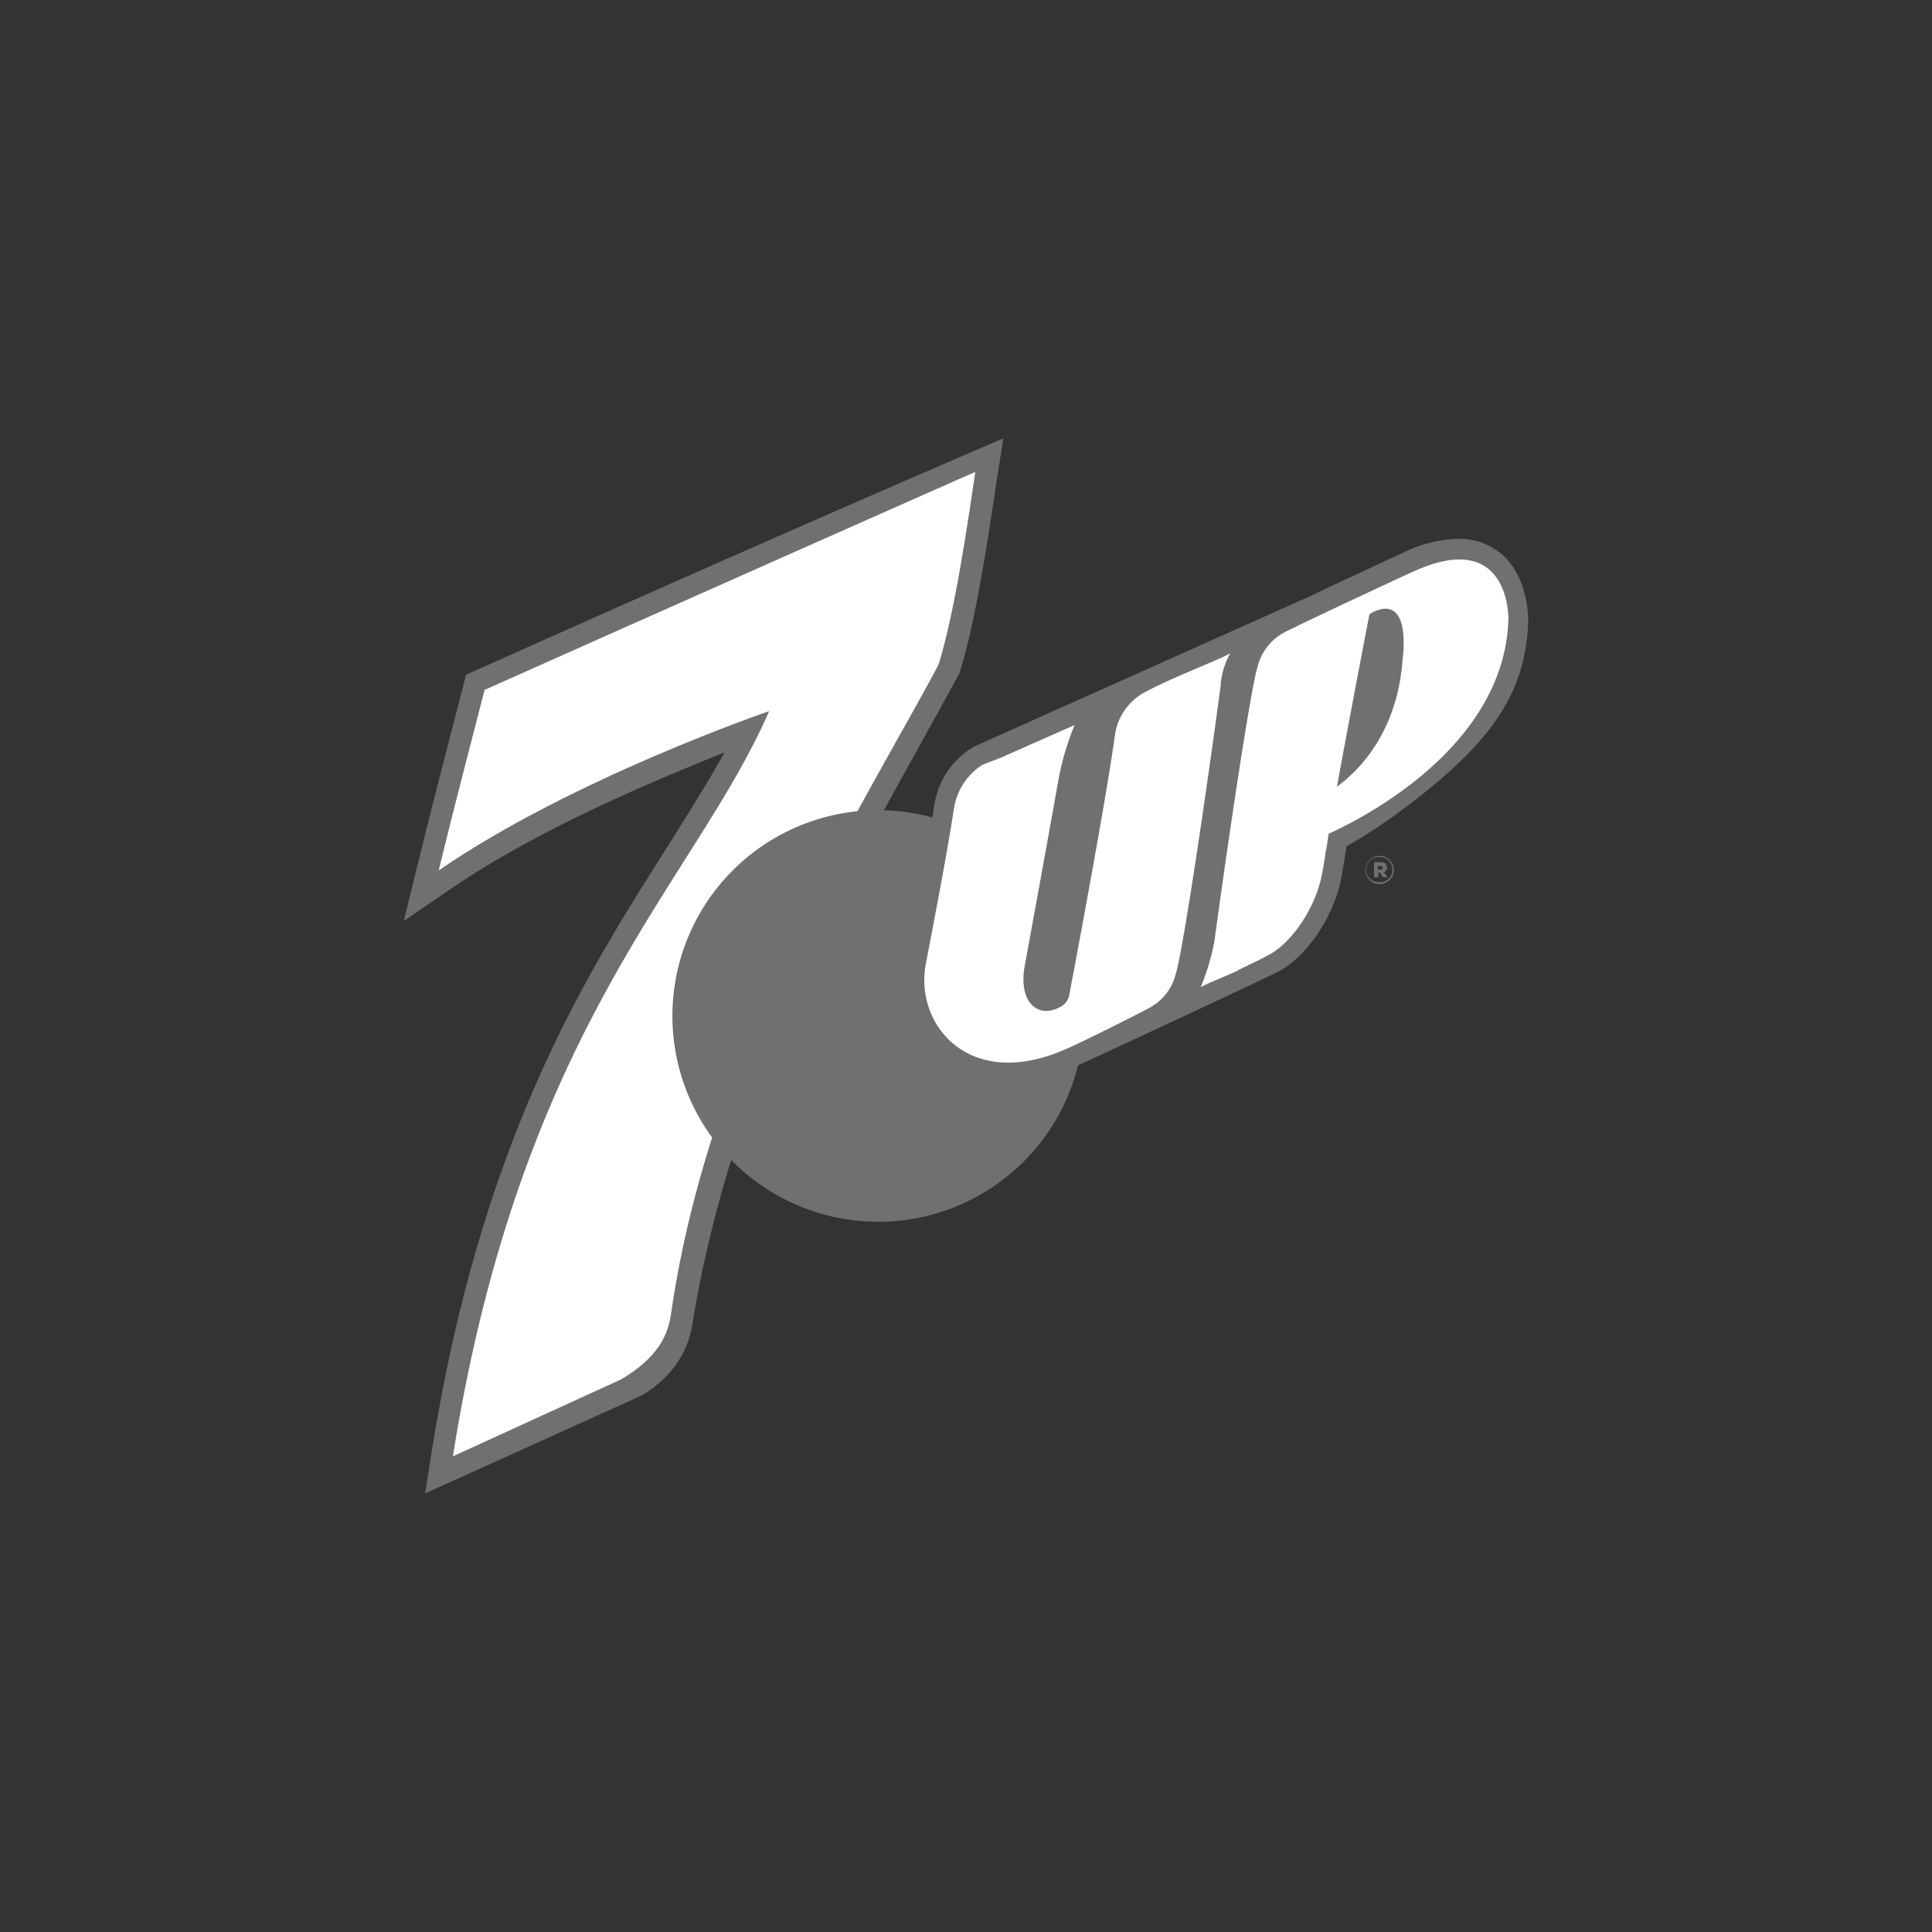
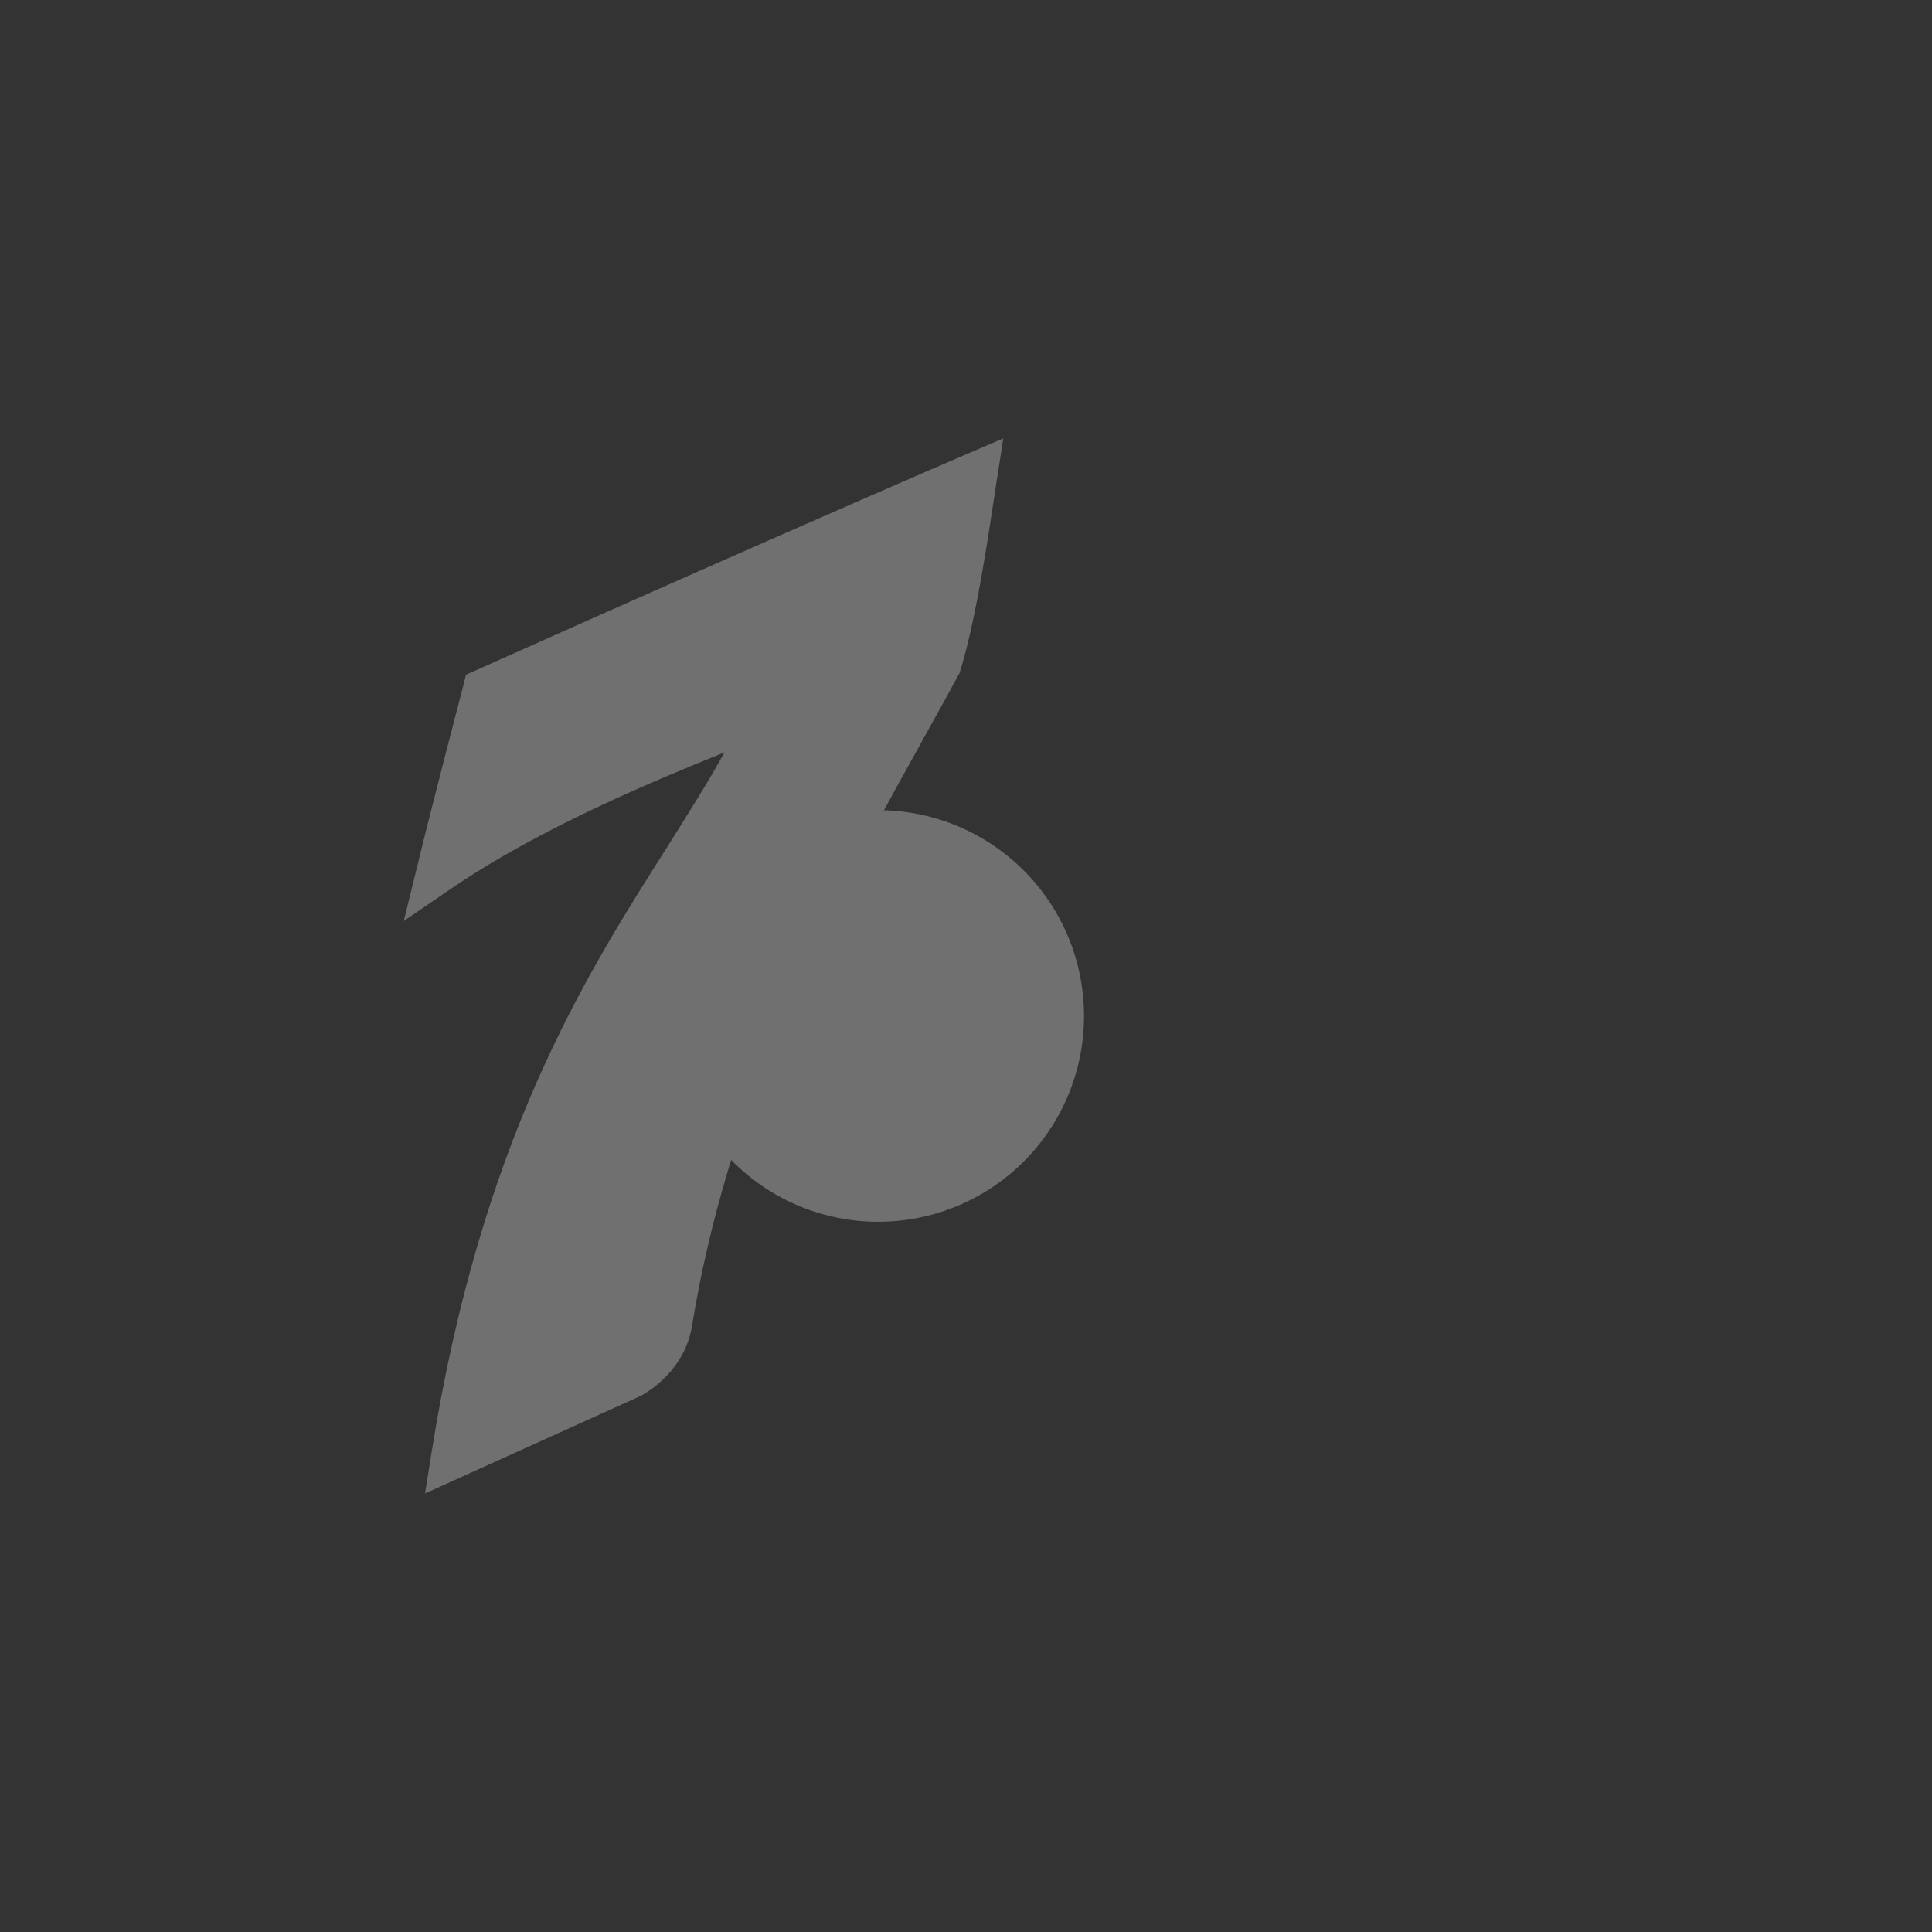
<svg xmlns="http://www.w3.org/2000/svg" id="Capa_1" data-name="Capa 1" viewBox="0 0 1000 1000">
  <rect x="0" y="0" width="1000" height="1000" fill="#333333" stroke="none" />
  <defs>
    <style>.cls-1{fill:#707070;}.cls-2{fill:#fff;}</style>
  </defs>
  <title>logos_clientes_partners</title>
  <g id="Capa_2" data-name="Capa 2">
    <g id="Capa_1-2" data-name="Capa 1-2">
      <path id="path16" class="cls-1" d="M220,773l3.3-20.8C249,590.6,302.2,506.4,345.1,438.8c11.3-18,21.2-33.6,29.9-49.4-36,14.6-94.9,38.8-141.4,70.5L209,476.7l7.1-28.9c5.4-22.3,10.3-40.9,14.9-59,2.9-11.3,5.9-22.6,8.9-34.3l1.3-5.3,5-2.2c172.5-77.2,270.5-119,271.5-119.4l1.6-.6-3.7,23.7c-4.2,28-10.5,70.5-18.7,96.9l-.3.9-.6,1c-6.4,12.1-14.2,25.7-21.5,39.1-49.7,88.7-98.3,186.3-116.3,297.6-4.1,25.5-27.1,36.7-27.4,36.7L220,773" />
-       <path id="path18" class="cls-2" d="M250.8,357.2c-8.3,32.4-15.5,59.3-23.7,93.3,69.6-47.8,171-82.4,171-82.4C359.8,456.3,270,530,234.4,753.8l87-39.8c22.7-13.3,24.9-27.1,26.1-35.1C368,538.3,446.7,417.5,485.8,344c8.4-27.1,15-72.5,19-99.7-2.7,1-177.5,78.6-254,112.8" />
      <path id="path22" class="cls-1" d="M559.6,508.2A106.52,106.52,0,1,0,471.7,631a106.48,106.48,0,0,0,87.9-122.8" />
-       <path id="path62" class="cls-1" d="M779.5,288.9a33.78,33.78,0,0,0-24.9-10,68.46,68.46,0,0,0-26.3,6.2c-3.2,1.5-30.2,14-49.8,23.3L504.7,386.2l-1.2.6a42.92,42.92,0,0,0-20,30.5c-3,19.5-7.3,43.3-11,62.4-1.4,6.9-2.5,13.1-3.7,18.4a54.09,54.09,0,0,0,11.8,43.6A53.45,53.45,0,0,0,522,560.1a84.55,84.55,0,0,0,34-7.8c3.7-1.5,103.2-47.8,107-50.1,14.7-8.7,27.9-29.1,31.4-48.5,1-5.9,1.5-8.4,1.9-11.6a1.68,1.68,0,0,1,.3-1.2,28.86,28.86,0,0,1,.4-2.9,261.31,261.31,0,0,0,22.4-14.2c51.4-37,70.3-63.7,71.6-102.3,0-.6.4-20.1-11.6-32.7" />
-       <path id="path64" class="cls-2" d="M710.7,316.8c-.6.3-1.9,1.2-1.9,1.2s-9.1,47.1-16.8,89.2c5.9-4.4,31-23.3,34-66.1.3-2.4,4.3-33.6-15.3-24.3Zm70,4.6c-2.8,71.9-90.7,108.8-93,110.2l-1.2,7.9a1.61,1.61,0,0,1-.3.9c-.4,3.2-.7,5.6-1.9,11.8-3.2,17.4-15.2,34.8-26.4,41.4-4.2,2.4-10.5,5.4-16.8,8.4a3.77,3.77,0,0,1-1.5.9c-8.3,3.7-15.2,6.3-17.4,7.8l.5-.4-1.2.6a117.27,117.27,0,0,0,7.1-23.9c7.1-52.2,18.6-129.9,22.3-141.8a27.47,27.47,0,0,1,13.4-17.6c5.5-3.1,63.7-30.3,68.7-32.4C780.7,274.2,781,318.6,780.7,321.4ZM631.9,354.2C625,406.1,612.5,491.3,608.6,504a27.28,27.28,0,0,1-13.4,17.5c-5.5,3.1-36.7,18.7-43.5,21.5-49.7,22-77.8-12.1-72.7-42.9,3.7-19.9,10.6-54.5,14.7-81.2a32.89,32.89,0,0,1,14.7-23l9.6-3.7s26.8-11.9,38.2-16.9a143.08,143.08,0,0,0-8.3,28c-5.5,31.1-11.5,63.7-17.1,94.5-4.6,21.1,6.5,29.4,17.4,23.7a9,9,0,0,0,5.4-7.3s18.6-97.7,23.7-135.1a30,30,0,0,1,14-20.1c14-7.9,40.7-17.8,45.5-20.9a40.3,40.3,0,0,0-5,16.2" />
-       <path id="path70" class="cls-1" d="M714.6,450c.7,0,1.2-.4,1.2-.9s-.4-.9-1.2-.9h-1.5v1.9h1.5Zm-3.6-3.7h3.7c1.9,0,3.2.7,3.2,2.7a2.64,2.64,0,0,1-1.6,2.5l1.9,2.6h-2.3l-1.6-2.4h-.9v2.4h-2.2v-7.9Zm9.7,4a6.45,6.45,0,0,0-6.1-6.7h-.4a6.52,6.52,0,1,0-1,13h1a6.28,6.28,0,0,0,6.5-6.1v-.2Zm-13.9,0a7.3,7.3,0,1,1,7.3,7.3,7.28,7.28,0,0,1-7.3-7.3" />
    </g>
  </g>
</svg>